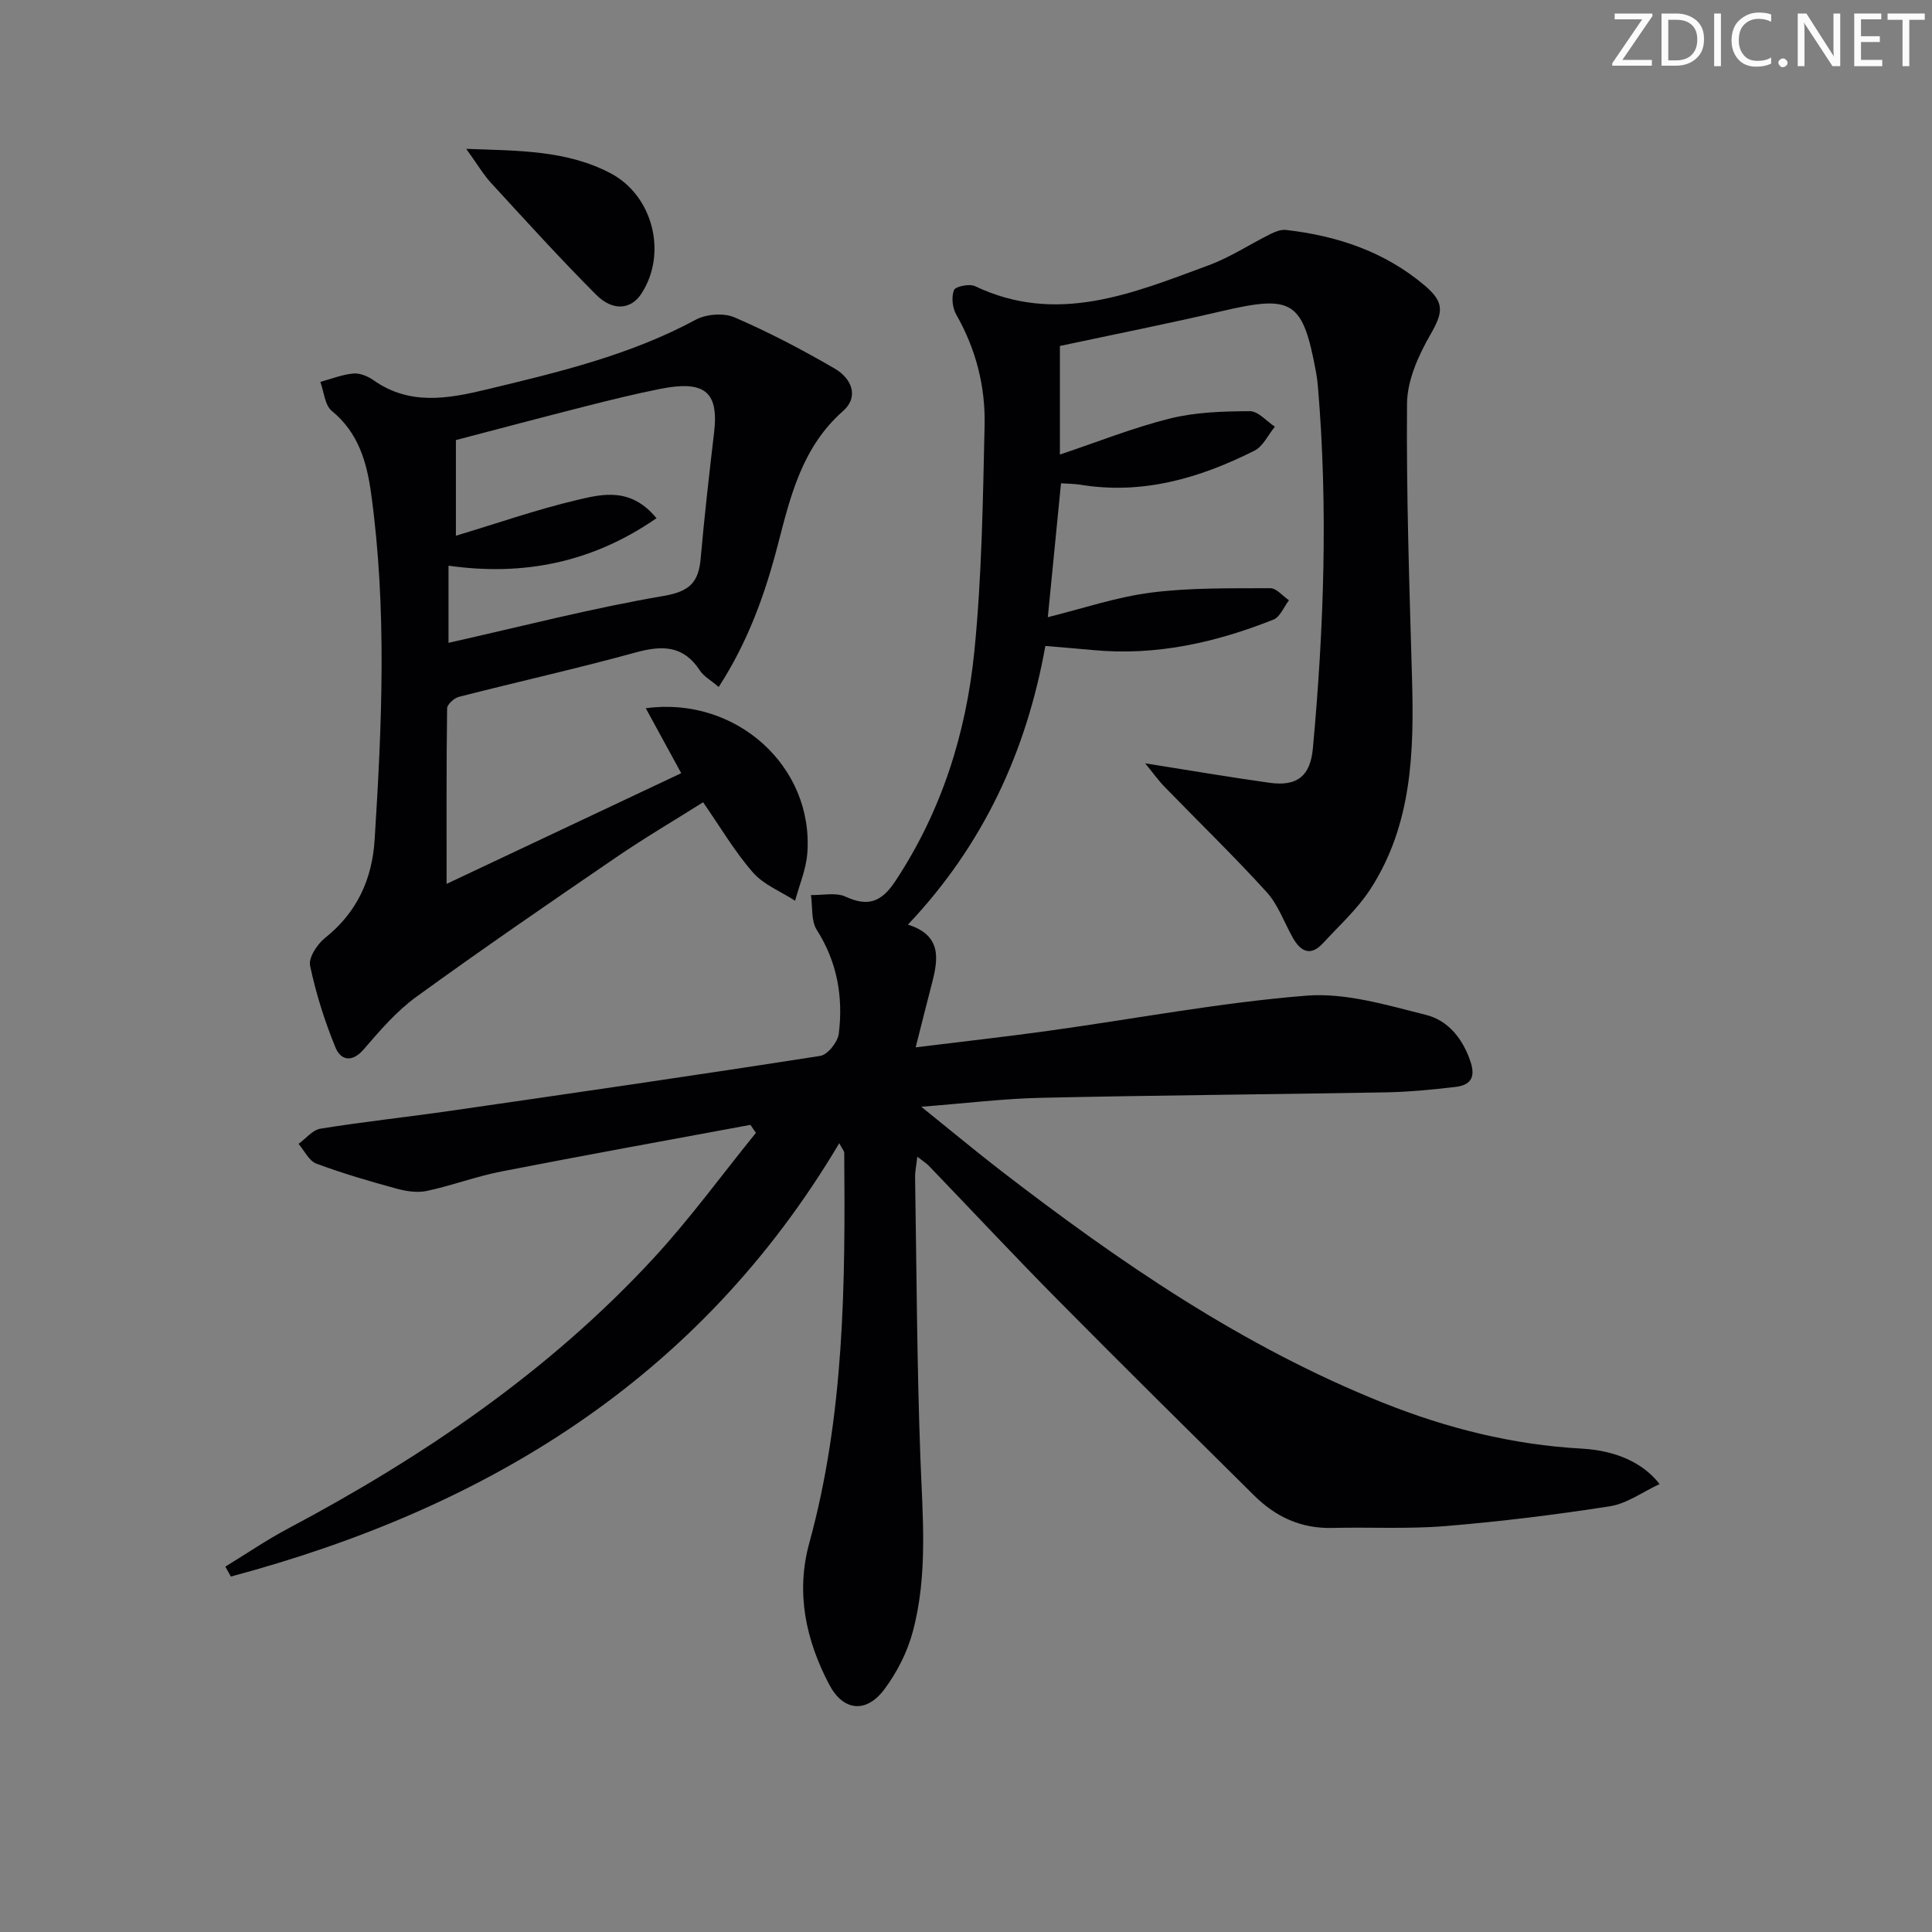
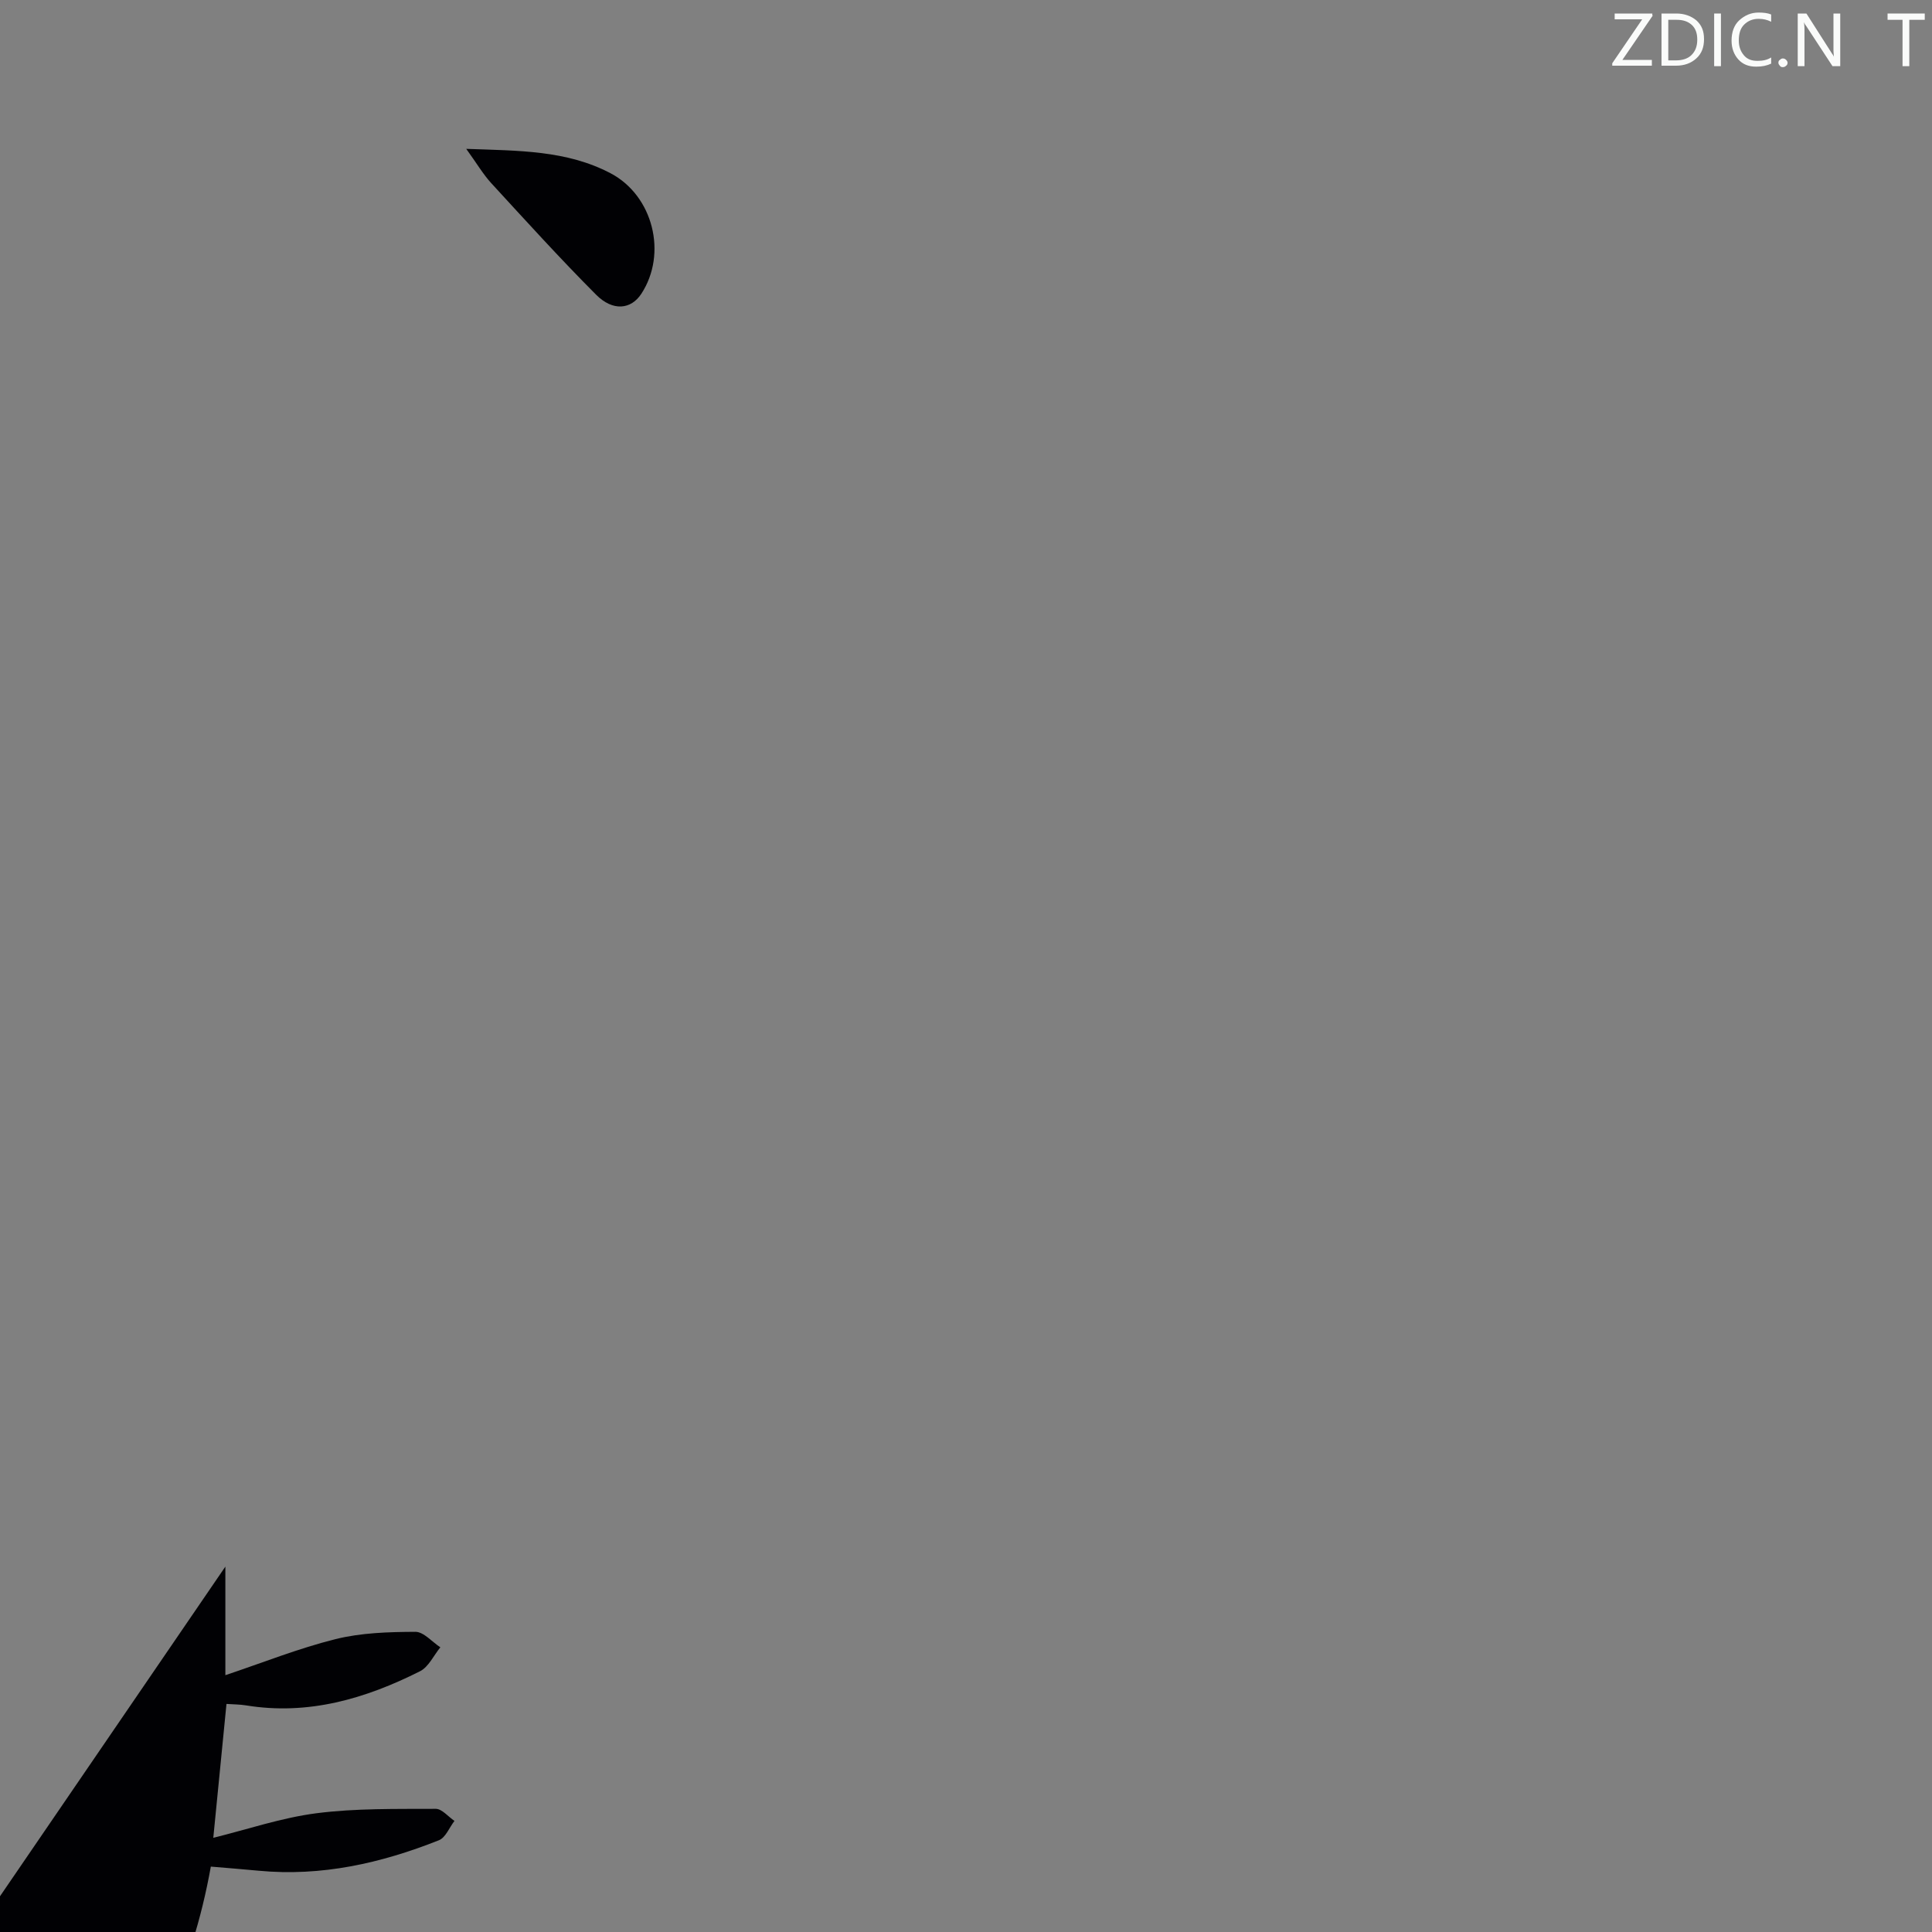
<svg xmlns="http://www.w3.org/2000/svg" enable-background="new 0 0 400 400" viewBox="0 0 400 400">
  <rect x="0" y="0" width="400" height="400" fill="#808080" stroke="none" />
  <g fill="#fafbfa">
    <path d="m342.2 3.2-6.3 9.2h6.1v1.2h-8.2v-.5l6.2-9.1h-5.7v-1.2h7.8v.4z" />
    <path d="m344 13.7v-10.9h3.1c1.6 0 3 .5 4.1 1.4 1.1 1 1.6 2.2 1.6 3.9s-.5 3-1.6 4-2.5 1.5-4.2 1.5h-3zm1.4-9.6v8.4h1.6c1.4 0 2.5-.4 3.2-1.1.8-.8 1.2-1.8 1.2-3.2s-.4-2.4-1.2-3.1-1.8-1-3.1-1z" />
    <path d="m356.3 2.8v10.9h-1.4v-10.9z" />
    <path d="m366.6 13.2c-.8.4-1.8.6-3 .6-1.6 0-2.8-.5-3.7-1.5s-1.4-2.3-1.4-3.9c0-1.7.5-3.2 1.6-4.2s2.4-1.6 4-1.6c1 0 1.9.1 2.6.4v1.5c-.8-.4-1.6-.6-2.6-.6-1.2 0-2.2.4-3 1.2s-1.1 1.9-1.1 3.3c0 1.3.4 2.3 1.1 3.1s1.6 1.1 2.8 1.1c1.1 0 2-.2 2.8-.7v1.3z" />
    <path d="m368.2 13c0-.3.1-.5.3-.6.2-.2.4-.3.6-.3.3 0 .5.1.7.3s.3.4.3.6-.1.5-.3.6c-.2.2-.4.3-.7.3s-.5-.1-.6-.3c-.2-.2-.3-.4-.3-.6z" />
    <path d="m381.1 13.7h-1.7l-5.5-8.4c-.2-.2-.3-.5-.4-.7 0 .2.1.8.1 1.5v7.6h-1.4v-10.9h1.8l5.3 8.3c.3.4.4.6.4.8 0-.3-.1-.8-.1-1.6v-7.5h1.4v10.9z" />
-     <path d="m389.7 13.7h-5.8v-10.9h5.6v1.2h-4.2v3.5h3.9v1.2h-3.9v3.7h4.4z" />
    <path d="m398.4 4.1h-3.1v9.6h-1.4v-9.6h-3.1v-1.3h7.7v1.3z" />
  </g>
-   <path d="m46.66 324.35c4.32-2.64 8.51-5.51 12.98-7.88 27.96-14.85 53.92-32.47 75.53-55.82 7.62-8.23 14.25-17.37 21.33-26.1-.38-.55-.76-1.11-1.13-1.66-17.2 3.2-34.43 6.3-51.6 9.66-5.2 1.01-10.21 2.92-15.4 4.02-1.98.42-4.28.07-6.28-.48-5.59-1.53-11.18-3.15-16.6-5.18-1.52-.57-2.47-2.68-3.68-4.08 1.51-1.09 2.9-2.89 4.54-3.15 9.02-1.45 18.11-2.42 27.15-3.73 25.46-3.68 50.91-7.37 76.33-11.34 1.53-.24 3.62-2.87 3.83-4.58.94-7.59-.3-14.81-4.55-21.5-1.21-1.9-.85-4.78-1.21-7.22 2.41.06 5.15-.59 7.16.33 4.71 2.18 7.48 1.06 10.29-3.18 9.59-14.49 14.68-30.62 16.38-47.61 1.55-15.52 1.77-31.2 2.12-46.81.18-8.05-1.8-15.78-5.87-22.91-.8-1.4-1.03-3.63-.47-5.07.29-.76 3.19-1.36 4.34-.82 17.02 8.11 32.71 1.47 48.4-4.32 4.46-1.65 8.52-4.35 12.81-6.48.97-.48 2.16-.95 3.19-.83 10.61 1.21 20.44 4.49 28.72 11.5 4.23 3.58 3.78 5.64 1.15 10.22-2.46 4.28-4.76 9.41-4.81 14.19-.16 18.92.49 37.86 1.03 56.78.44 15.29.05 30.42-8.62 43.79-2.67 4.12-6.45 7.54-9.81 11.19-2.56 2.78-4.62 1.75-6.24-1.12-1.79-3.18-3.05-6.85-5.44-9.48-6.79-7.47-14.06-14.5-21.09-21.75-1.41-1.45-2.59-3.13-4.04-4.89 9.27 1.46 17.5 2.88 25.77 4.03 5.76.8 8.43-1.45 8.95-7.16 2.29-24.9 3.15-49.82 1.05-74.77-.08-.99-.2-1.99-.38-2.97-2.76-14.96-4.81-16.19-19.62-12.73-10.98 2.56-22.05 4.76-33.43 7.19v22.48c7.74-2.59 15.15-5.56 22.82-7.47 5.31-1.32 10.99-1.48 16.51-1.51 1.72-.01 3.46 2.08 5.18 3.21-1.39 1.69-2.43 4.06-4.22 4.96-11.31 5.69-23.14 9.17-36.02 7.06-1.3-.21-2.64-.2-4.04-.3-.9 9.16-1.79 18.19-2.73 27.72 7.09-1.75 14.14-4.16 21.38-5.09 8.13-1.04 16.44-.87 24.67-.91 1.29-.01 2.59 1.63 3.88 2.5-1.06 1.37-1.83 3.45-3.21 4-11.97 4.76-24.34 7.55-37.35 6.31-3.13-.3-6.27-.54-9.88-.85-3.89 21.72-12.76 41.11-28.45 57.69 7.02 2.23 6.29 7.07 4.98 12.12-1.08 4.15-2.12 8.32-3.38 13.29 9.68-1.2 18.67-2.19 27.63-3.44 17.75-2.46 35.42-5.83 53.25-7.26 8.12-.65 16.65 1.95 24.77 3.98 4.56 1.14 7.64 4.9 9.24 9.74 1.13 3.43-.23 4.84-3.16 5.18-4.77.56-9.58 1.03-14.38 1.12-23.81.43-47.62.6-71.42 1.13-7.73.17-15.45 1.13-24.77 1.85 6.28 5.05 11.32 9.25 16.51 13.26 24.58 18.95 50.06 36.42 79.1 48.03 13.21 5.28 26.84 8.7 41.11 9.49 7.05.39 12.72 2.91 16.14 7.34-3.54 1.64-6.75 4.04-10.25 4.59-11.3 1.77-22.69 3.17-34.09 4.11-7.78.64-15.65.19-23.47.38-6.42.16-11.68-2.3-16.11-6.69-13.61-13.47-27.24-26.93-40.7-40.54-9.02-9.11-17.77-18.49-26.66-27.73-.55-.57-1.25-1-2.4-1.89-.2 1.78-.48 3.02-.46 4.26.31 19.31.38 38.63 1.09 57.92.45 12.15 1.62 24.32-1.58 36.2-1.13 4.21-3.27 8.41-5.89 11.91-3.74 4.98-8.5 4.54-11.43-1.06-4.79-9.17-6.94-18.91-4.09-29.28 7.27-26.47 7.46-53.58 7.23-80.73 0-.41-.4-.81-1.03-2.02-29.01 48.86-73.11 75.58-125.97 89.72-.4-.72-.76-1.39-1.13-2.06z" fill="#010104" />
-   <path d="m148.8 142.23c-1.7-1.45-3.13-2.22-3.9-3.41-3.39-5.21-7.78-5.25-13.27-3.74-12.13 3.33-24.41 6.07-36.6 9.19-.99.25-2.44 1.55-2.46 2.38-.16 11.92-.11 23.84-.11 36.35 16.51-7.79 32.23-15.2 48.58-22.92-2.49-4.57-4.9-8.98-7.34-13.45 18.67-2.54 34.84 12.06 33.44 30.09-.26 3.3-1.65 6.51-2.52 9.77-2.95-1.91-6.5-3.3-8.73-5.85-3.78-4.32-6.72-9.36-10.32-14.54-5.8 3.66-12.07 7.34-18.06 11.44-13.87 9.47-27.72 18.98-41.31 28.84-4.11 2.98-7.55 6.99-10.89 10.87-2.47 2.87-4.79 2.22-5.85-.37-2.24-5.46-4.05-11.18-5.26-16.95-.35-1.67 1.49-4.47 3.12-5.76 6.59-5.25 9.72-12.13 10.24-20.25 1.52-23.92 2.57-47.85-.72-71.72-.89-6.49-2.62-12.61-8.14-17.12-1.46-1.19-1.62-3.96-2.38-6.01 2.28-.62 4.53-1.53 6.85-1.74 1.36-.12 3.02.58 4.19 1.41 7.44 5.23 15.34 3.83 23.32 1.91 14.86-3.57 29.71-7.09 43.35-14.45 2.19-1.18 5.81-1.46 8.05-.49 7.13 3.08 14.05 6.71 20.77 10.62 3.35 1.95 5.13 5.73 1.68 8.78-8.45 7.46-10.86 17.54-13.5 27.73-2.62 10.09-6.1 19.92-12.23 29.39zm-12.88-34.94c-13.36 9.25-27.65 12.01-43.06 9.83v15.97c15.11-3.39 29.72-7.18 44.54-9.71 5.44-.93 7.24-2.86 7.67-7.78.77-8.75 1.77-17.48 2.79-26.2.99-8.54-2.26-10.65-11.2-8.88-5.19 1.03-10.34 2.31-15.47 3.61-9.07 2.3-18.11 4.71-26.8 6.98v19.81c8.57-2.58 16.7-5.42 25.03-7.39 5.3-1.26 11.19-2.71 16.5 3.76z" fill="#010104" />
+   <path d="m46.66 324.35v22.48c7.74-2.59 15.15-5.56 22.82-7.47 5.31-1.32 10.99-1.48 16.51-1.51 1.72-.01 3.46 2.08 5.18 3.21-1.39 1.69-2.43 4.06-4.22 4.96-11.31 5.69-23.14 9.17-36.02 7.06-1.3-.21-2.64-.2-4.04-.3-.9 9.16-1.79 18.19-2.73 27.72 7.09-1.75 14.14-4.16 21.38-5.09 8.13-1.04 16.44-.87 24.67-.91 1.29-.01 2.59 1.63 3.88 2.5-1.06 1.37-1.83 3.45-3.21 4-11.97 4.76-24.34 7.55-37.35 6.31-3.13-.3-6.27-.54-9.88-.85-3.89 21.72-12.76 41.11-28.45 57.69 7.02 2.23 6.29 7.07 4.98 12.12-1.08 4.15-2.12 8.32-3.38 13.29 9.68-1.2 18.67-2.19 27.63-3.44 17.75-2.46 35.42-5.83 53.25-7.26 8.12-.65 16.65 1.95 24.77 3.98 4.56 1.14 7.64 4.9 9.24 9.74 1.13 3.43-.23 4.84-3.16 5.18-4.77.56-9.58 1.03-14.38 1.12-23.81.43-47.62.6-71.42 1.13-7.73.17-15.45 1.13-24.77 1.85 6.28 5.05 11.32 9.25 16.51 13.26 24.58 18.95 50.06 36.42 79.1 48.03 13.21 5.28 26.84 8.7 41.11 9.49 7.05.39 12.72 2.91 16.14 7.34-3.54 1.64-6.75 4.04-10.25 4.59-11.3 1.77-22.69 3.17-34.09 4.11-7.78.64-15.65.19-23.47.38-6.42.16-11.68-2.3-16.11-6.69-13.61-13.47-27.24-26.93-40.7-40.54-9.02-9.11-17.77-18.49-26.66-27.73-.55-.57-1.25-1-2.4-1.89-.2 1.78-.48 3.02-.46 4.26.31 19.31.38 38.63 1.09 57.92.45 12.15 1.62 24.32-1.58 36.2-1.13 4.21-3.27 8.41-5.89 11.91-3.74 4.98-8.5 4.54-11.43-1.06-4.79-9.17-6.94-18.91-4.09-29.28 7.27-26.47 7.46-53.58 7.23-80.73 0-.41-.4-.81-1.03-2.02-29.01 48.86-73.11 75.58-125.97 89.72-.4-.72-.76-1.39-1.13-2.06z" fill="#010104" />
  <path d="m96.53 30.82c10.86.39 20.76.27 29.86 5.04 8.83 4.63 11.84 16.65 6.38 24.98-2.12 3.23-5.87 3.67-9.35.18-7.47-7.49-14.57-15.33-21.73-23.12-1.67-1.83-2.94-4.01-5.16-7.08z" fill="#010104" />
</svg>